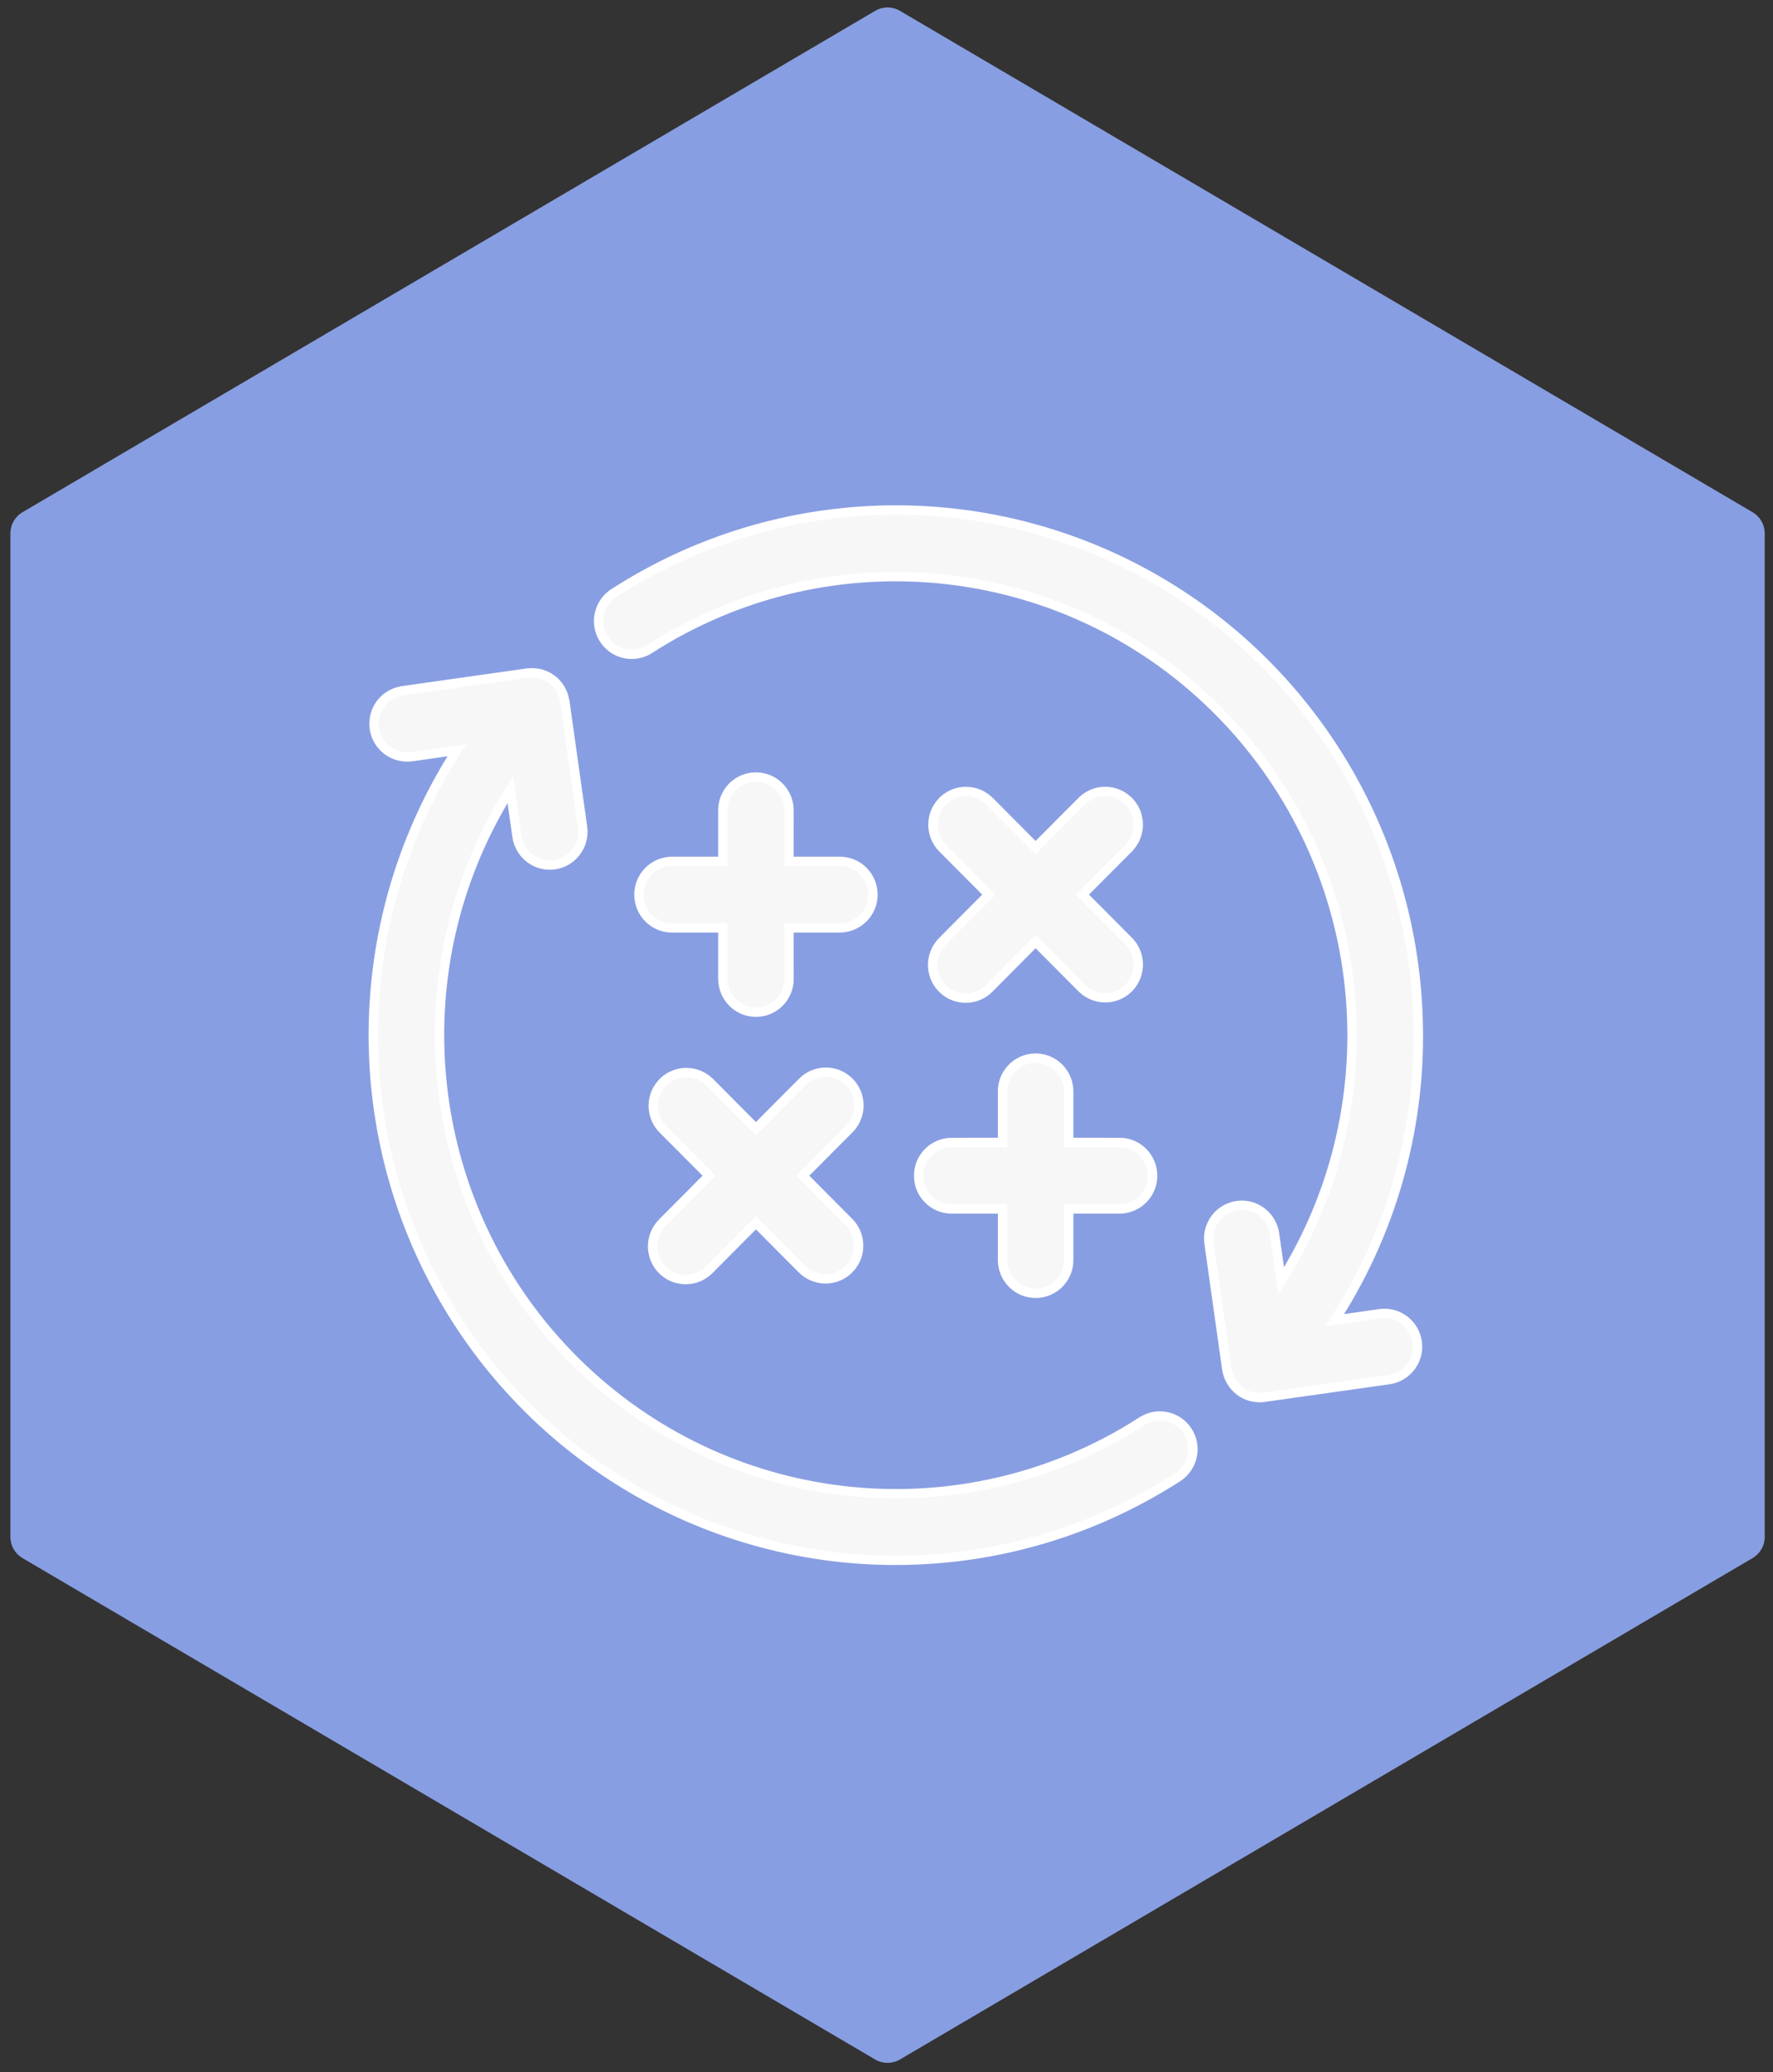
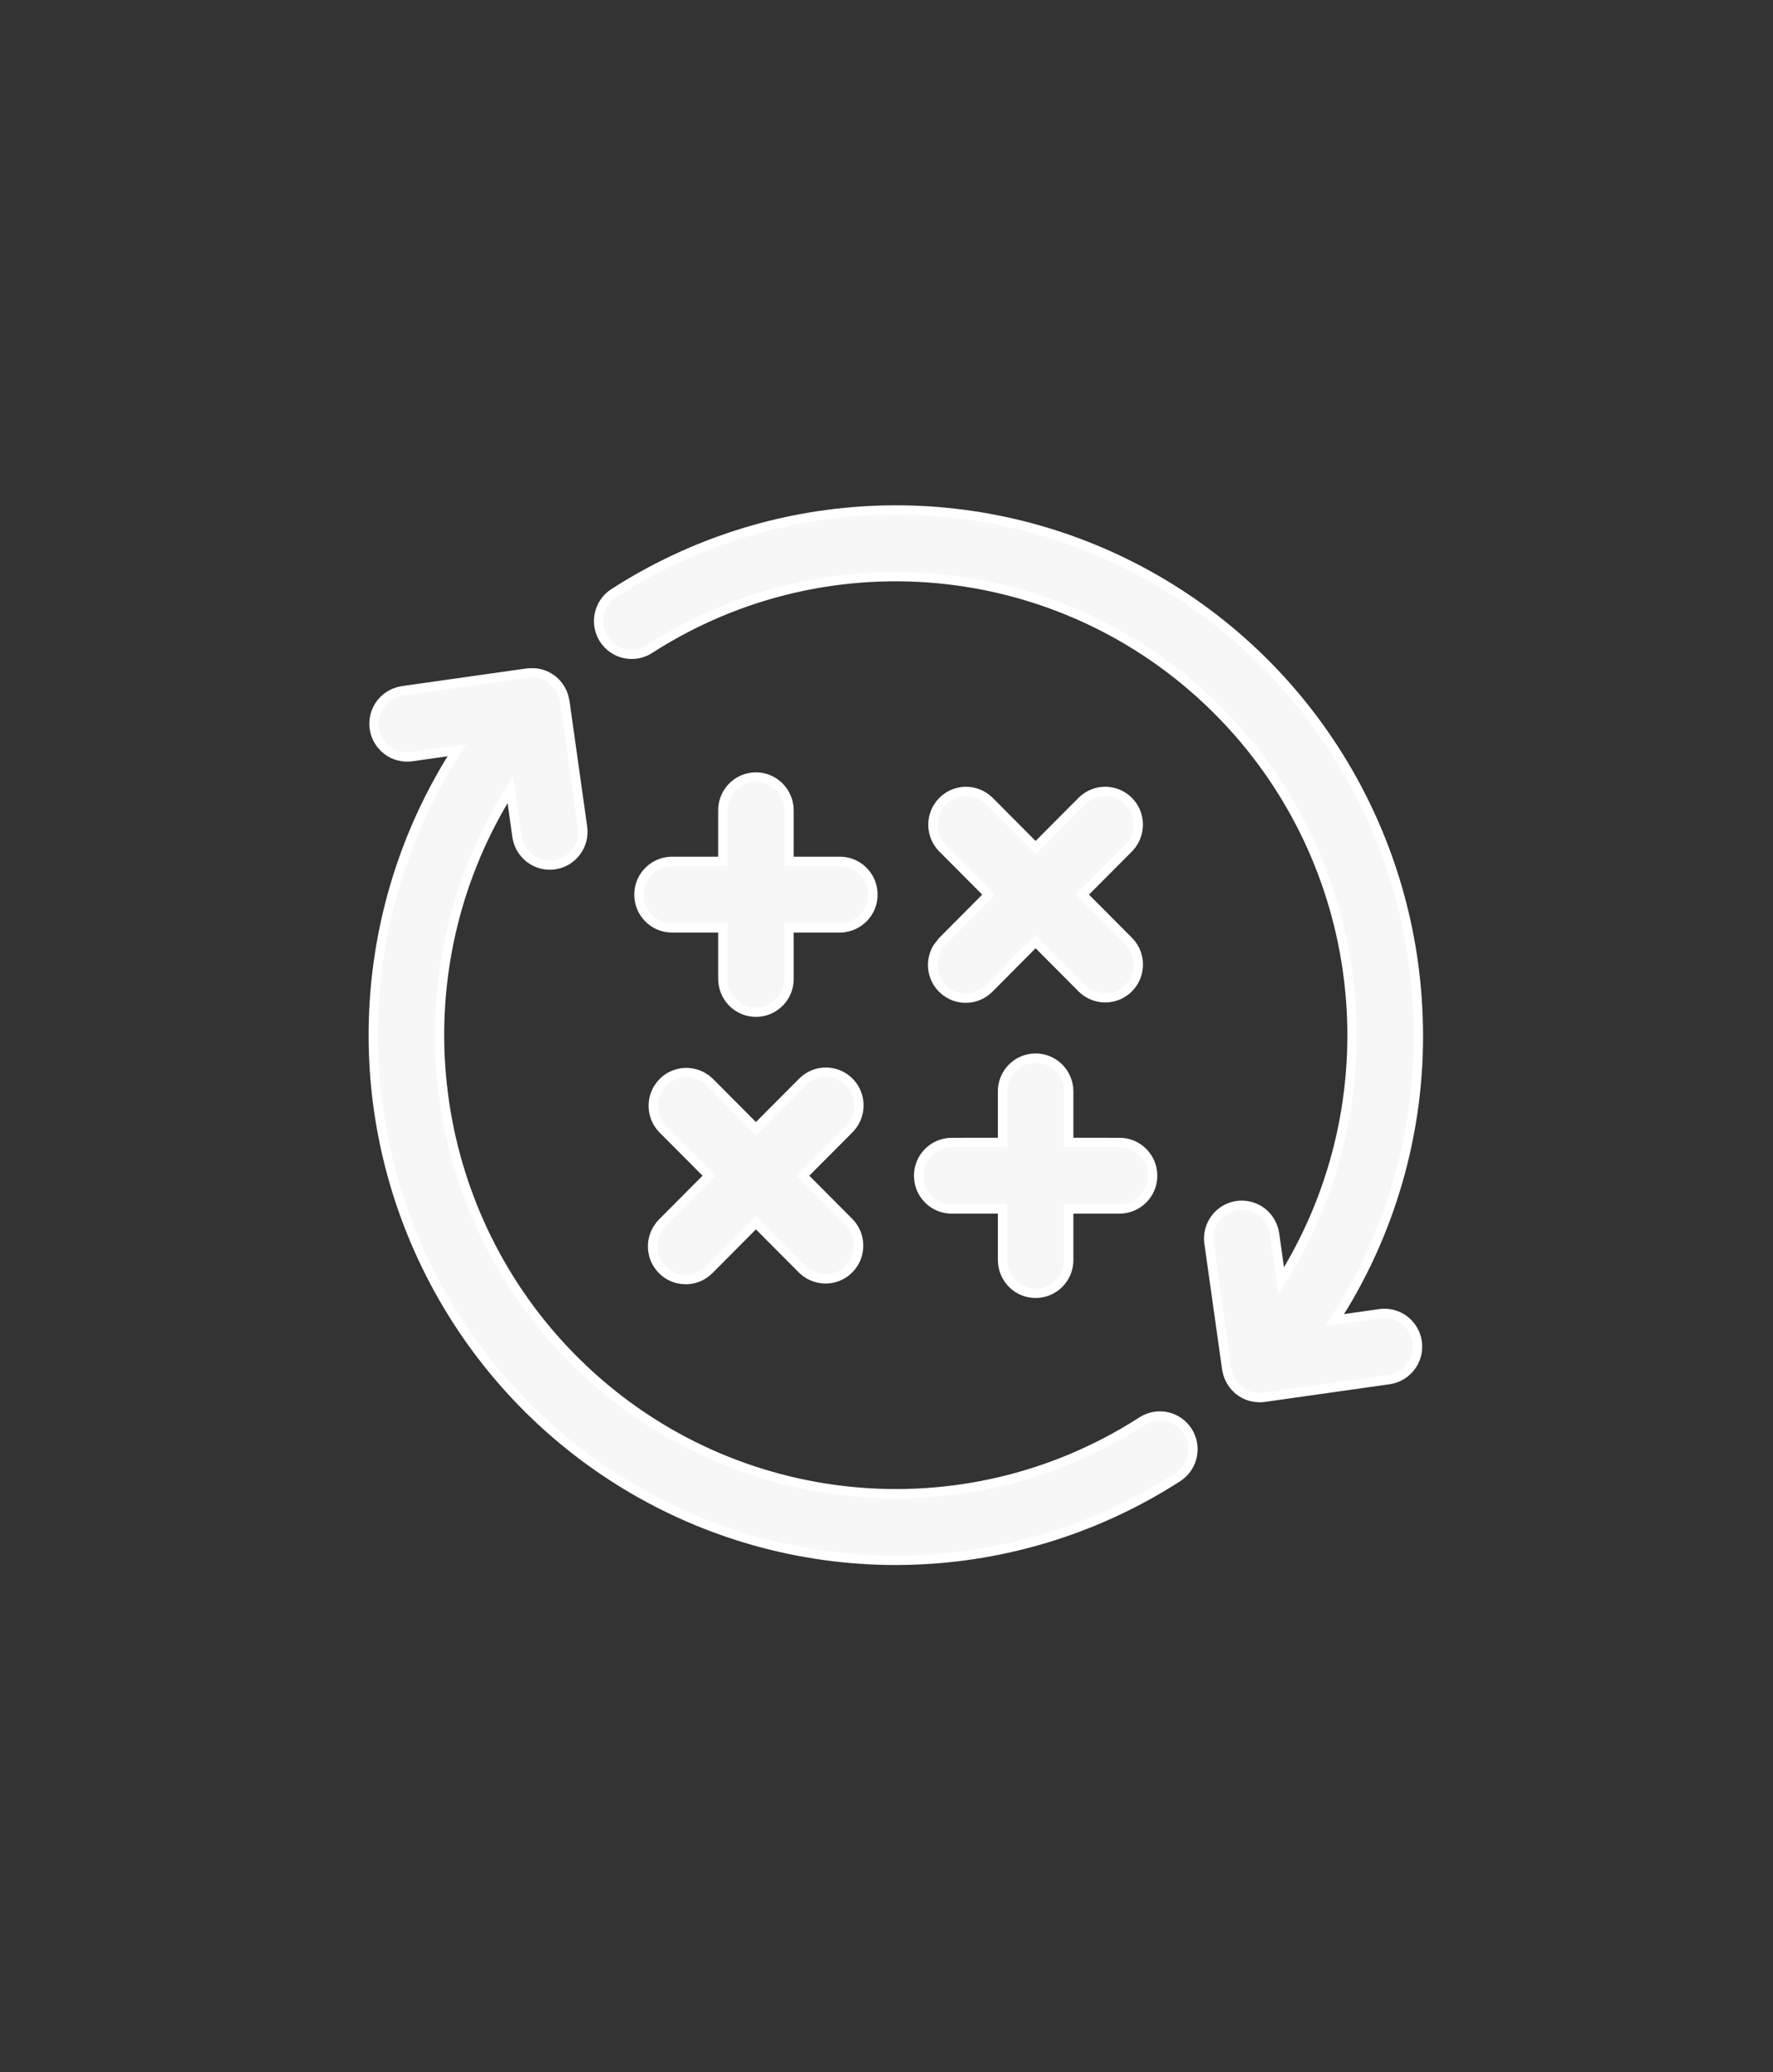
<svg xmlns="http://www.w3.org/2000/svg" width="95px" height="111px" viewBox="0 0 95 111" version="1.1">
  <rect x="0" y="0" width="95" height="111" fill="#333333" stroke="none" />
  <title>722F391A-86A7-4468-8CC7-975F3CF35EA5</title>
  <g id="Products-page" stroke="none" stroke-width="1" fill="none" fill-rule="evenodd">
    <g id="OCP.ai---Products-Page---OCP-miniApps----2b" transform="translate(-187, -4429)">
      <g id="Group-31" transform="translate(0, 4180)">
        <g id="Group-33" transform="translate(121, 80)">
          <g id="Group-52" transform="translate(0, 151.104)">
            <g id="Group-53" transform="translate(66, 18.086)">
              <g id="Group-21" transform="translate(0.556, 0)">
-                 <path d="M0,28.384 L0,82.144 C6.05225411e-15,82.61 0.247,83.041 0.648,83.277 L46.334,110.137 C46.745,110.378 47.255,110.378 47.666,110.137 L93.352,83.277 C93.753,83.041 94,82.61 94,82.144 L94,28.384 C94,27.918 93.753,27.487 93.352,27.251 L47.667,0.392 C47.256,0.15 46.746,0.15 46.335,0.392 L0.648,27.251 C0.247,27.487 8.31127819e-16,27.918 0,28.384 Z" id="Fill-1-Copy-3" fill="#889EE2" />
                <g id="Group-71" transform="translate(19.444, 27.13)" fill="#F7F7F7" fill-rule="nonzero" stroke="#FFFFFF" stroke-width="0.5">
-                   <path d="M8.506,8.722 C8.572,8.722 8.638,8.725 8.71,8.732 L8.829,8.751 C8.903,8.764 8.976,8.782 9.053,8.806 L9.161,8.847 L9.269,8.893 L9.378,8.949 L9.557,9.067 L9.66,9.147 L9.717,9.196 L9.82,9.305 L9.946,9.461 L10.028,9.587 L10.127,9.777 L10.171,9.888 L10.204,9.987 L10.265,10.252 L11.214,16.989 C11.351,17.964 10.676,18.867 9.706,19.005 C8.886,19.121 8.108,18.653 7.807,17.889 L7.741,17.692 L7.701,17.489 L7.347,14.98 L7.079,15.416 C1.549,24.595 2.6,36.345 9.67,44.387 L10.085,44.847 L10.513,45.298 C18.322,53.331 30.53,54.999 40.16,49.446 L40.692,49.13 L41.227,48.794 C42.049,48.293 43.117,48.541 43.638,49.352 C44.158,50.164 43.941,51.244 43.142,51.793 C39.045,54.443 34.329,55.973 29.463,56.229 C28.956,56.256 28.464,56.269 27.981,56.269 C17.621,56.262 8.112,50.508 3.261,41.311 C-1.37,32.533 -1.041,21.973 4.074,13.52 L4.477,12.872 L2.061,13.215 C1.59,13.281 1.12,13.155 0.749,12.876 L0.573,12.724 L0.416,12.548 C0.025,12.046 -0.069,11.373 0.168,10.783 C0.344,10.342 0.687,9.995 1.125,9.808 L1.352,9.729 L1.565,9.684 L8.301,8.729 L8.333,8.731 L8.506,8.722 Z M40.765,3.093 C49.649,7.666 55.437,16.646 55.958,26.661 C56.265,32.269 54.882,37.832 51.998,42.629 L51.515,43.399 L53.933,43.057 C54.765,42.939 55.543,43.42 55.834,44.174 L55.897,44.368 L55.938,44.573 C56.053,45.396 55.587,46.178 54.827,46.48 L54.63,46.546 L54.429,46.587 L47.723,47.536 L47.601,47.548 L47.458,47.551 L47.399,47.544 C47.283,47.543 47.169,47.527 47.06,47.5 L46.859,47.437 L46.712,47.373 L46.54,47.275 L46.404,47.178 L46.312,47.103 L46.164,46.951 L46.059,46.821 L45.958,46.664 L45.875,46.506 L45.816,46.355 L45.763,46.171 L45.73,46.017 L44.781,39.279 C44.692,38.649 44.945,38.019 45.444,37.626 C45.943,37.233 46.612,37.138 47.2,37.376 C47.639,37.553 47.985,37.897 48.171,38.338 L48.25,38.566 L48.294,38.78 L48.646,41.287 L48.916,40.853 C54.446,31.674 53.395,19.924 46.325,11.882 L45.91,11.422 L45.482,10.971 C37.37,2.628 24.539,1.165 14.767,7.475 C13.946,7.975 12.877,7.727 12.357,6.916 C11.836,6.105 12.053,5.024 12.853,4.475 C21.246,-0.953 31.881,-1.479 40.765,3.093 Z M35.49,29.364 C36.318,29.364 37.023,29.937 37.215,30.736 L37.252,30.94 L37.264,31.146 L37.264,33.88 L39.986,33.881 C40.826,33.881 41.529,34.467 41.713,35.255 L41.748,35.456 L41.76,35.664 C41.76,36.496 41.19,37.204 40.394,37.397 L40.191,37.434 L39.986,37.446 L37.264,37.446 L37.264,40.181 C37.264,41.025 36.681,41.732 35.897,41.917 L35.697,41.952 L35.49,41.964 C34.662,41.964 33.957,41.391 33.766,40.591 L33.729,40.387 L33.716,40.181 L33.716,37.446 L30.995,37.446 C30.155,37.446 29.451,36.86 29.267,36.072 L29.233,35.871 L29.221,35.664 C29.221,34.832 29.791,34.123 30.586,33.931 L30.79,33.893 L30.995,33.881 L33.716,33.88 L33.716,31.146 C33.716,30.302 34.3,29.595 35.084,29.411 L35.283,29.376 L35.49,29.364 Z M25.505,30.639 C26.082,31.219 26.183,32.107 25.776,32.806 L25.652,32.992 L25.505,33.159 L23.011,35.662 L25.508,38.171 C26.073,38.758 26.157,39.636 25.765,40.309 L25.633,40.504 L25.487,40.67 C24.927,41.233 24.074,41.347 23.385,40.973 L23.183,40.846 L22.997,40.688 L20.504,38.184 L18.016,40.685 C17.681,41.033 17.227,41.224 16.759,41.229 L16.524,41.216 L16.29,41.171 C15.67,41.008 15.186,40.521 15.023,39.898 C14.902,39.433 14.974,38.944 15.221,38.529 L15.359,38.328 L15.504,38.168 L17.996,35.662 L15.5,33.156 C14.936,32.569 14.852,31.692 15.244,31.018 L15.376,30.823 L15.522,30.657 C16.082,30.094 16.935,29.981 17.624,30.354 L17.826,30.481 L18.012,30.639 L20.504,33.143 L22.997,30.639 C23.689,29.943 24.812,29.943 25.505,30.639 Z M20.504,14.305 C21.332,14.305 22.037,14.878 22.229,15.678 L22.266,15.882 L22.278,16.088 L22.277,18.823 L25,18.823 C25.84,18.823 26.543,19.409 26.727,20.197 L26.762,20.397 L26.774,20.605 C26.774,21.437 26.204,22.146 25.409,22.338 L25.205,22.376 L25,22.388 L22.277,22.386 L22.278,25.123 C22.278,25.967 21.695,26.674 20.911,26.858 L20.711,26.893 L20.504,26.905 C19.676,26.905 18.971,26.332 18.78,25.533 L18.743,25.329 L18.73,25.123 L18.73,22.386 L16.009,22.388 C15.169,22.388 14.465,21.802 14.282,21.014 L14.247,20.813 L14.235,20.605 C14.235,19.773 14.805,19.065 15.6,18.872 L15.804,18.835 L16.009,18.823 L18.73,18.823 L18.73,16.088 C18.73,15.244 19.314,14.537 20.098,14.352 L20.298,14.317 L20.504,14.305 Z M40.473,15.599 C41.033,16.162 41.146,17.018 40.774,17.711 L40.648,17.913 L40.491,18.101 L37.998,20.605 L40.494,23.113 C41.059,23.7 41.142,24.577 40.751,25.251 L40.619,25.446 L40.473,25.612 C39.912,26.175 39.06,26.288 38.371,25.915 L38.169,25.788 L37.983,25.63 L35.489,23.124 L32.998,25.63 C32.412,26.219 31.518,26.31 30.837,25.902 L30.657,25.778 L30.49,25.63 C29.913,25.05 29.811,24.162 30.219,23.463 L30.343,23.277 L30.49,23.11 L32.981,20.605 L30.486,18.098 C29.922,17.511 29.838,16.633 30.23,15.96 L30.362,15.765 L30.508,15.599 C31.068,15.036 31.921,14.922 32.61,15.296 L32.811,15.422 L32.998,15.581 L35.489,18.085 L37.986,15.577 C38.682,14.902 39.788,14.911 40.473,15.599 Z" id="Combined-Shape" />
+                   <path d="M8.506,8.722 C8.572,8.722 8.638,8.725 8.71,8.732 L8.829,8.751 C8.903,8.764 8.976,8.782 9.053,8.806 L9.161,8.847 L9.269,8.893 L9.378,8.949 L9.557,9.067 L9.66,9.147 L9.717,9.196 L9.82,9.305 L9.946,9.461 L10.028,9.587 L10.127,9.777 L10.171,9.888 L10.204,9.987 L10.265,10.252 L11.214,16.989 C11.351,17.964 10.676,18.867 9.706,19.005 C8.886,19.121 8.108,18.653 7.807,17.889 L7.741,17.692 L7.701,17.489 L7.347,14.98 L7.079,15.416 C1.549,24.595 2.6,36.345 9.67,44.387 L10.085,44.847 L10.513,45.298 C18.322,53.331 30.53,54.999 40.16,49.446 L40.692,49.13 L41.227,48.794 C42.049,48.293 43.117,48.541 43.638,49.352 C44.158,50.164 43.941,51.244 43.142,51.793 C39.045,54.443 34.329,55.973 29.463,56.229 C28.956,56.256 28.464,56.269 27.981,56.269 C17.621,56.262 8.112,50.508 3.261,41.311 C-1.37,32.533 -1.041,21.973 4.074,13.52 L4.477,12.872 L2.061,13.215 C1.59,13.281 1.12,13.155 0.749,12.876 L0.573,12.724 L0.416,12.548 C0.025,12.046 -0.069,11.373 0.168,10.783 C0.344,10.342 0.687,9.995 1.125,9.808 L1.352,9.729 L1.565,9.684 L8.301,8.729 L8.333,8.731 L8.506,8.722 Z M40.765,3.093 C49.649,7.666 55.437,16.646 55.958,26.661 C56.265,32.269 54.882,37.832 51.998,42.629 L51.515,43.399 L53.933,43.057 C54.765,42.939 55.543,43.42 55.834,44.174 L55.897,44.368 L55.938,44.573 C56.053,45.396 55.587,46.178 54.827,46.48 L54.63,46.546 L54.429,46.587 L47.723,47.536 L47.601,47.548 L47.458,47.551 L47.399,47.544 C47.283,47.543 47.169,47.527 47.06,47.5 L46.859,47.437 L46.712,47.373 L46.54,47.275 L46.404,47.178 L46.312,47.103 L46.164,46.951 L46.059,46.821 L45.958,46.664 L45.875,46.506 L45.816,46.355 L45.763,46.171 L45.73,46.017 L44.781,39.279 C44.692,38.649 44.945,38.019 45.444,37.626 C45.943,37.233 46.612,37.138 47.2,37.376 C47.639,37.553 47.985,37.897 48.171,38.338 L48.25,38.566 L48.294,38.78 L48.646,41.287 L48.916,40.853 C54.446,31.674 53.395,19.924 46.325,11.882 L45.91,11.422 L45.482,10.971 C37.37,2.628 24.539,1.165 14.767,7.475 C13.946,7.975 12.877,7.727 12.357,6.916 C11.836,6.105 12.053,5.024 12.853,4.475 C21.246,-0.953 31.881,-1.479 40.765,3.093 Z M35.49,29.364 C36.318,29.364 37.023,29.937 37.215,30.736 L37.252,30.94 L37.264,31.146 L37.264,33.88 L39.986,33.881 C40.826,33.881 41.529,34.467 41.713,35.255 L41.748,35.456 L41.76,35.664 C41.76,36.496 41.19,37.204 40.394,37.397 L40.191,37.434 L39.986,37.446 L37.264,37.446 L37.264,40.181 C37.264,41.025 36.681,41.732 35.897,41.917 L35.697,41.952 L35.49,41.964 C34.662,41.964 33.957,41.391 33.766,40.591 L33.729,40.387 L33.716,40.181 L33.716,37.446 L30.995,37.446 C30.155,37.446 29.451,36.86 29.267,36.072 L29.233,35.871 L29.221,35.664 C29.221,34.832 29.791,34.123 30.586,33.931 L30.79,33.893 L30.995,33.881 L33.716,33.88 L33.716,31.146 C33.716,30.302 34.3,29.595 35.084,29.411 L35.283,29.376 L35.49,29.364 Z M25.505,30.639 C26.082,31.219 26.183,32.107 25.776,32.806 L25.652,32.992 L25.505,33.159 L23.011,35.662 L25.508,38.171 C26.073,38.758 26.157,39.636 25.765,40.309 L25.633,40.504 L25.487,40.67 C24.927,41.233 24.074,41.347 23.385,40.973 L23.183,40.846 L22.997,40.688 L20.504,38.184 L18.016,40.685 C17.681,41.033 17.227,41.224 16.759,41.229 L16.524,41.216 L16.29,41.171 C15.67,41.008 15.186,40.521 15.023,39.898 C14.902,39.433 14.974,38.944 15.221,38.529 L15.359,38.328 L15.504,38.168 L17.996,35.662 L15.5,33.156 C14.936,32.569 14.852,31.692 15.244,31.018 L15.376,30.823 L15.522,30.657 C16.082,30.094 16.935,29.981 17.624,30.354 L17.826,30.481 L18.012,30.639 L20.504,33.143 L22.997,30.639 C23.689,29.943 24.812,29.943 25.505,30.639 Z M20.504,14.305 C21.332,14.305 22.037,14.878 22.229,15.678 L22.266,15.882 L22.278,16.088 L22.277,18.823 L25,18.823 C25.84,18.823 26.543,19.409 26.727,20.197 L26.762,20.397 L26.774,20.605 C26.774,21.437 26.204,22.146 25.409,22.338 L25.205,22.376 L25,22.388 L22.277,22.386 L22.278,25.123 C22.278,25.967 21.695,26.674 20.911,26.858 L20.711,26.893 L20.504,26.905 C19.676,26.905 18.971,26.332 18.78,25.533 L18.743,25.329 L18.73,25.123 L18.73,22.386 L16.009,22.388 C15.169,22.388 14.465,21.802 14.282,21.014 L14.247,20.813 L14.235,20.605 C14.235,19.773 14.805,19.065 15.6,18.872 L15.804,18.835 L16.009,18.823 L18.73,18.823 L18.73,16.088 C18.73,15.244 19.314,14.537 20.098,14.352 L20.298,14.317 L20.504,14.305 Z M40.473,15.599 C41.033,16.162 41.146,17.018 40.774,17.711 L40.648,17.913 L40.491,18.101 L37.998,20.605 L40.494,23.113 C41.059,23.7 41.142,24.577 40.751,25.251 L40.619,25.446 L40.473,25.612 C39.912,26.175 39.06,26.288 38.371,25.915 L38.169,25.788 L37.983,25.63 L35.489,23.124 L32.998,25.63 C32.412,26.219 31.518,26.31 30.837,25.902 L30.657,25.778 L30.49,25.63 C29.913,25.05 29.811,24.162 30.219,23.463 L30.49,23.11 L32.981,20.605 L30.486,18.098 C29.922,17.511 29.838,16.633 30.23,15.96 L30.362,15.765 L30.508,15.599 C31.068,15.036 31.921,14.922 32.61,15.296 L32.811,15.422 L32.998,15.581 L35.489,18.085 L37.986,15.577 C38.682,14.902 39.788,14.911 40.473,15.599 Z" id="Combined-Shape" />
                </g>
              </g>
            </g>
          </g>
        </g>
      </g>
    </g>
  </g>
</svg>